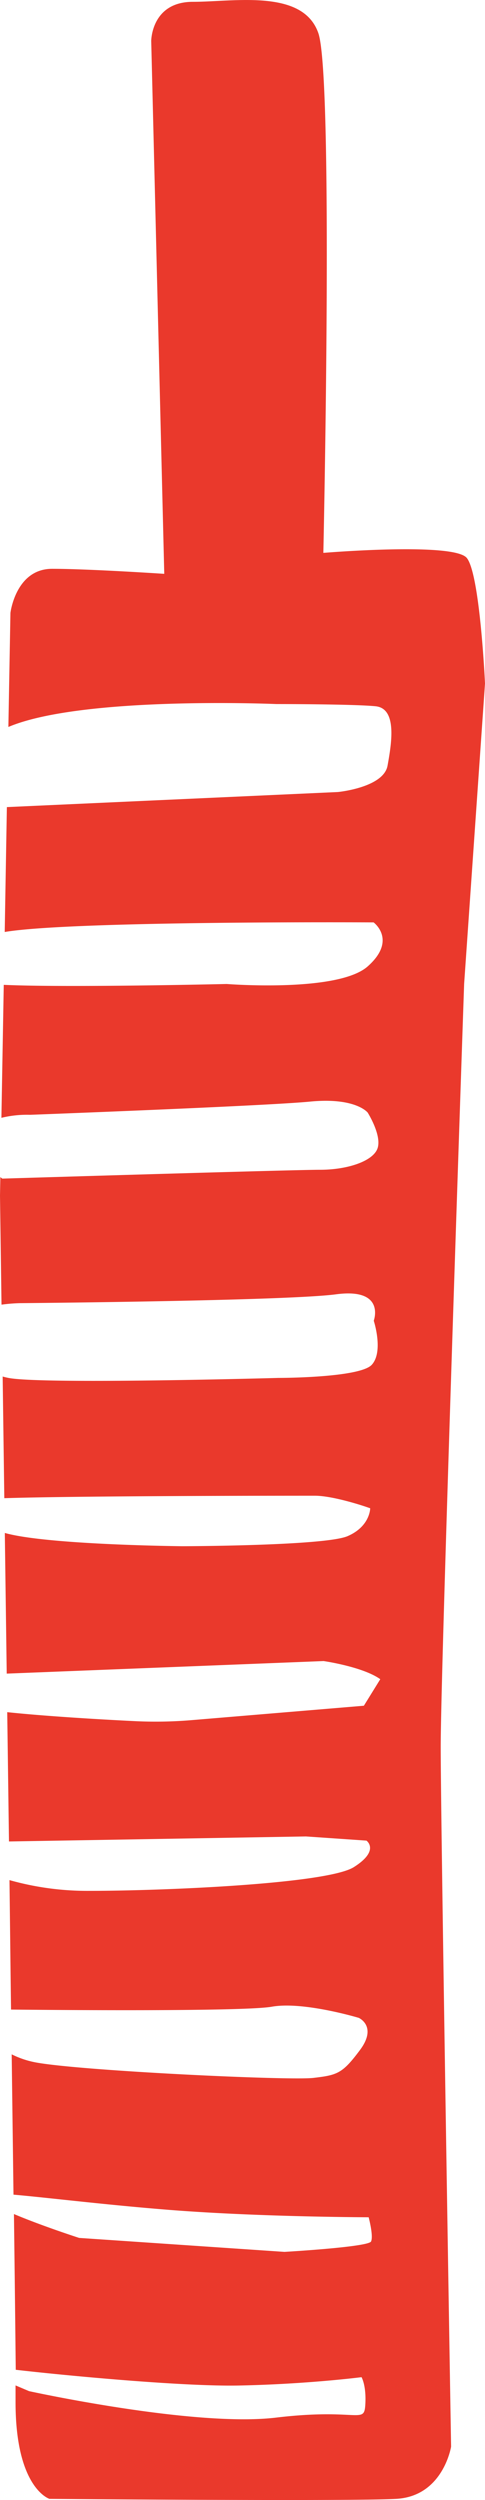
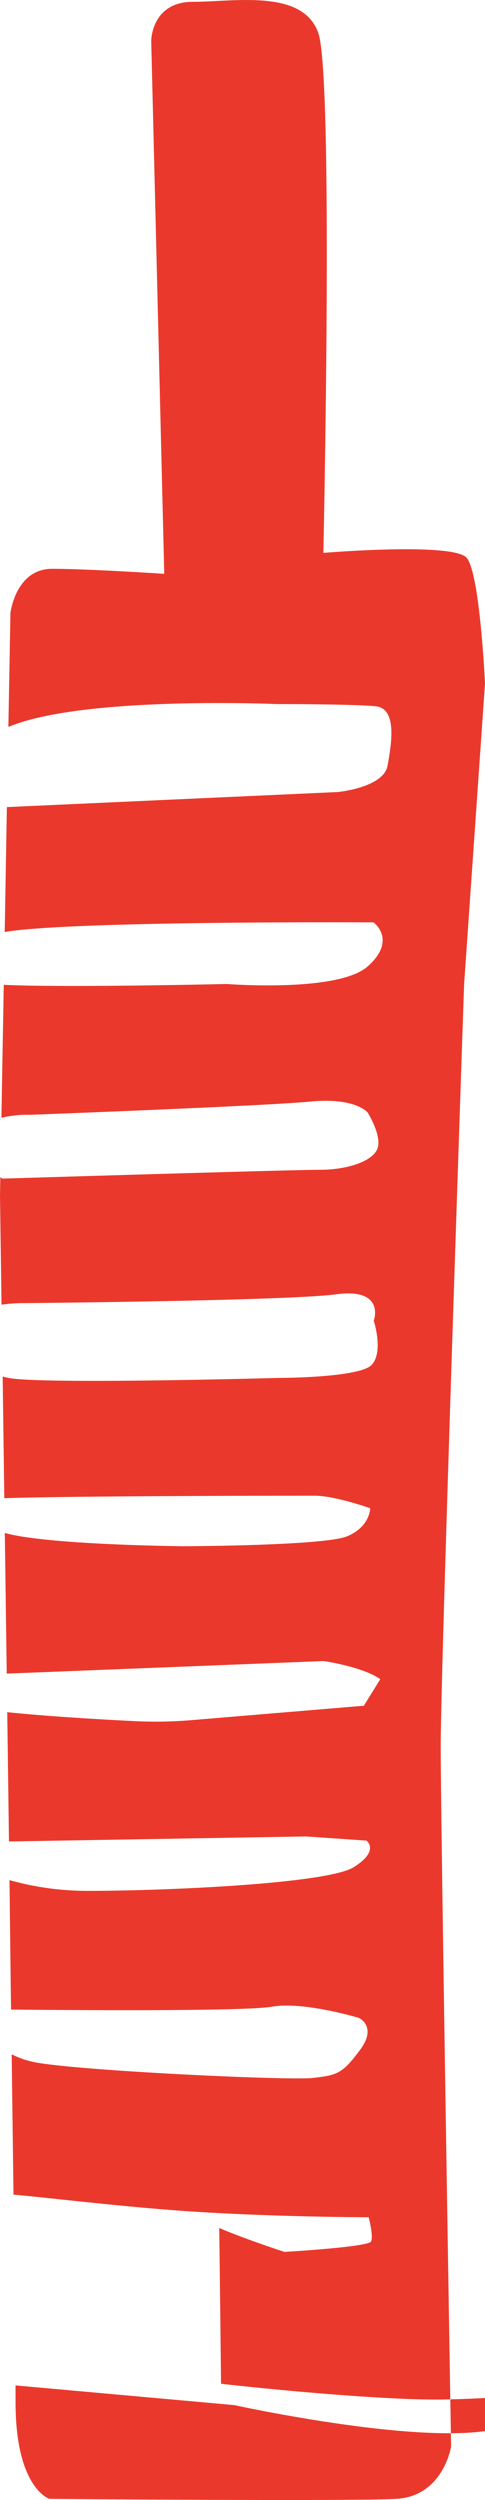
<svg xmlns="http://www.w3.org/2000/svg" id="Слой_1" data-name="Слой 1" viewBox="0 0 96.7 497.62">
  <defs>
    <style>.cls-1{fill:#ea392c;}</style>
  </defs>
-   <path class="cls-1" d="M96.7,136.05s-1-21.83-3.64-25-28.59-1-28.59-1,2.08-94.63-1-103.46S46.79.36,38.47.36s-8.32,7.8-8.32,7.8l2.6,106.06s-15.07-1-22.35-1S2.08,122,2.08,122L1.67,144.7c14.73-6.22,53.42-4.56,53.42-4.56s15.45,0,19.8.44,3.17,7.44,2.38,11.82-9.9,5.25-9.9,5.25l-66,3L.94,185.51c13.39-2.27,73.55-1.91,73.55-1.91s4.75,3.51-1.18,8.76-28.11,3.5-28.11,3.5-32.05.75-44.45.17L.28,222.5A21.44,21.44,0,0,1,6,221.9s46.72-1.75,55.83-2.63,11.48,2.19,11.48,2.19,2.77,4.38,2,7-5.94,4.38-11.49,4.38S.46,234.6.46,234.6s-.16-.11-.39-.3L0,238s.12,8.25.3,21.69A32.6,32.6,0,0,1,4,259.39s53.05-.44,63-1.76,7.52,5.26,7.52,5.26,2,6.13-.39,8.76-18.61,2.62-18.61,2.62-47.11,1.32-53.84,0c-.4-.08-.79-.17-1.15-.28.1,7.32.21,15.49.33,24.22,15.54-.49,59-.49,61.9-.49,3.52,0,9.54,1.94,11.05,2.5,0,0,0,3.61-4.52,5.55s-32.9,2-32.9,2-27-.25-35.43-2.64c.12,8.93.25,18.35.38,28l63.18-2.5s7.78,1.11,11.3,3.61l-3.27,5.28-34.37,2.87a85.64,85.64,0,0,1-11.44.19c-6.82-.33-18-1-25.3-1.78.12,8.51.23,17.15.35,25.74l59.21-1,12.06.83s2.76,1.95-2.52,5.28-37.91,4.72-52.73,4.72a57.24,57.24,0,0,1-15.92-2.14C2,383,2.09,391.63,2.2,400c7.48.08,46.32.43,52-.57,6.28-1.11,17.33,2.22,17.33,2.22s3.77,1.67.25,6.39-4.52,5-9.29,5.56-46-1.39-55.25-3.06a18.16,18.16,0,0,1-4.91-1.63c.13,10,.25,19.41.36,27.93,6.86.6,18.64,2.06,31.42,3.06,18,1.4,39.39,1.44,39.39,1.44s1,3.71.48,4.82-17.27,2.07-17.27,2.07l-40.93-2.78s-7.4-2.38-13-4.75c.17,13.42.29,24.26.36,31,9.34,1.08,33.26,3.37,44.58,3.13,13.56-.27,24.36-1.66,24.36-1.66s1,1.66.75,5.55-1.5.56-17.82,2.5-49.22-5.27-49.22-5.27L3.1,474.81c0,1.47,0,2.61,0,3.35,0,17.15,6.76,19.23,6.76,19.23s59.79.52,69.15,0S89.94,487,89.94,487s-2.07-123.74-2.07-139.34,4.67-151.82,4.67-151.82Z" />
+   <path class="cls-1" d="M96.7,136.05s-1-21.83-3.64-25-28.59-1-28.59-1,2.08-94.63-1-103.46S46.79.36,38.47.36s-8.32,7.8-8.32,7.8l2.6,106.06s-15.07-1-22.35-1S2.08,122,2.08,122L1.67,144.7c14.73-6.22,53.42-4.56,53.42-4.56s15.45,0,19.8.44,3.17,7.44,2.38,11.82-9.9,5.25-9.9,5.25l-66,3L.94,185.51c13.39-2.27,73.55-1.91,73.55-1.91s4.75,3.51-1.18,8.76-28.11,3.5-28.11,3.5-32.05.75-44.45.17L.28,222.5A21.44,21.44,0,0,1,6,221.9s46.72-1.75,55.83-2.63,11.48,2.19,11.48,2.19,2.77,4.38,2,7-5.94,4.38-11.49,4.38S.46,234.6.46,234.6s-.16-.11-.39-.3L0,238s.12,8.25.3,21.69A32.6,32.6,0,0,1,4,259.39s53.05-.44,63-1.76,7.52,5.26,7.52,5.26,2,6.13-.39,8.76-18.61,2.62-18.61,2.62-47.11,1.32-53.84,0c-.4-.08-.79-.17-1.15-.28.1,7.32.21,15.49.33,24.22,15.54-.49,59-.49,61.9-.49,3.52,0,9.54,1.94,11.05,2.5,0,0,0,3.61-4.52,5.55s-32.9,2-32.9,2-27-.25-35.43-2.64c.12,8.93.25,18.35.38,28l63.18-2.5s7.78,1.11,11.3,3.61l-3.27,5.28-34.37,2.87a85.64,85.64,0,0,1-11.44.19c-6.82-.33-18-1-25.3-1.78.12,8.51.23,17.15.35,25.74l59.21-1,12.06.83s2.76,1.95-2.52,5.28-37.91,4.72-52.73,4.72a57.24,57.24,0,0,1-15.92-2.14C2,383,2.09,391.63,2.2,400c7.48.08,46.32.43,52-.57,6.28-1.11,17.33,2.22,17.33,2.22s3.77,1.67.25,6.39-4.52,5-9.29,5.56-46-1.39-55.25-3.06a18.16,18.16,0,0,1-4.91-1.63c.13,10,.25,19.41.36,27.93,6.86.6,18.64,2.06,31.42,3.06,18,1.4,39.39,1.44,39.39,1.44s1,3.71.48,4.82-17.27,2.07-17.27,2.07s-7.4-2.38-13-4.75c.17,13.42.29,24.26.36,31,9.34,1.08,33.26,3.37,44.58,3.13,13.56-.27,24.36-1.66,24.36-1.66s1,1.66.75,5.55-1.5.56-17.82,2.5-49.22-5.27-49.22-5.27L3.1,474.81c0,1.47,0,2.61,0,3.35,0,17.15,6.76,19.23,6.76,19.23s59.79.52,69.15,0S89.94,487,89.94,487s-2.07-123.74-2.07-139.34,4.67-151.82,4.67-151.82Z" />
</svg>